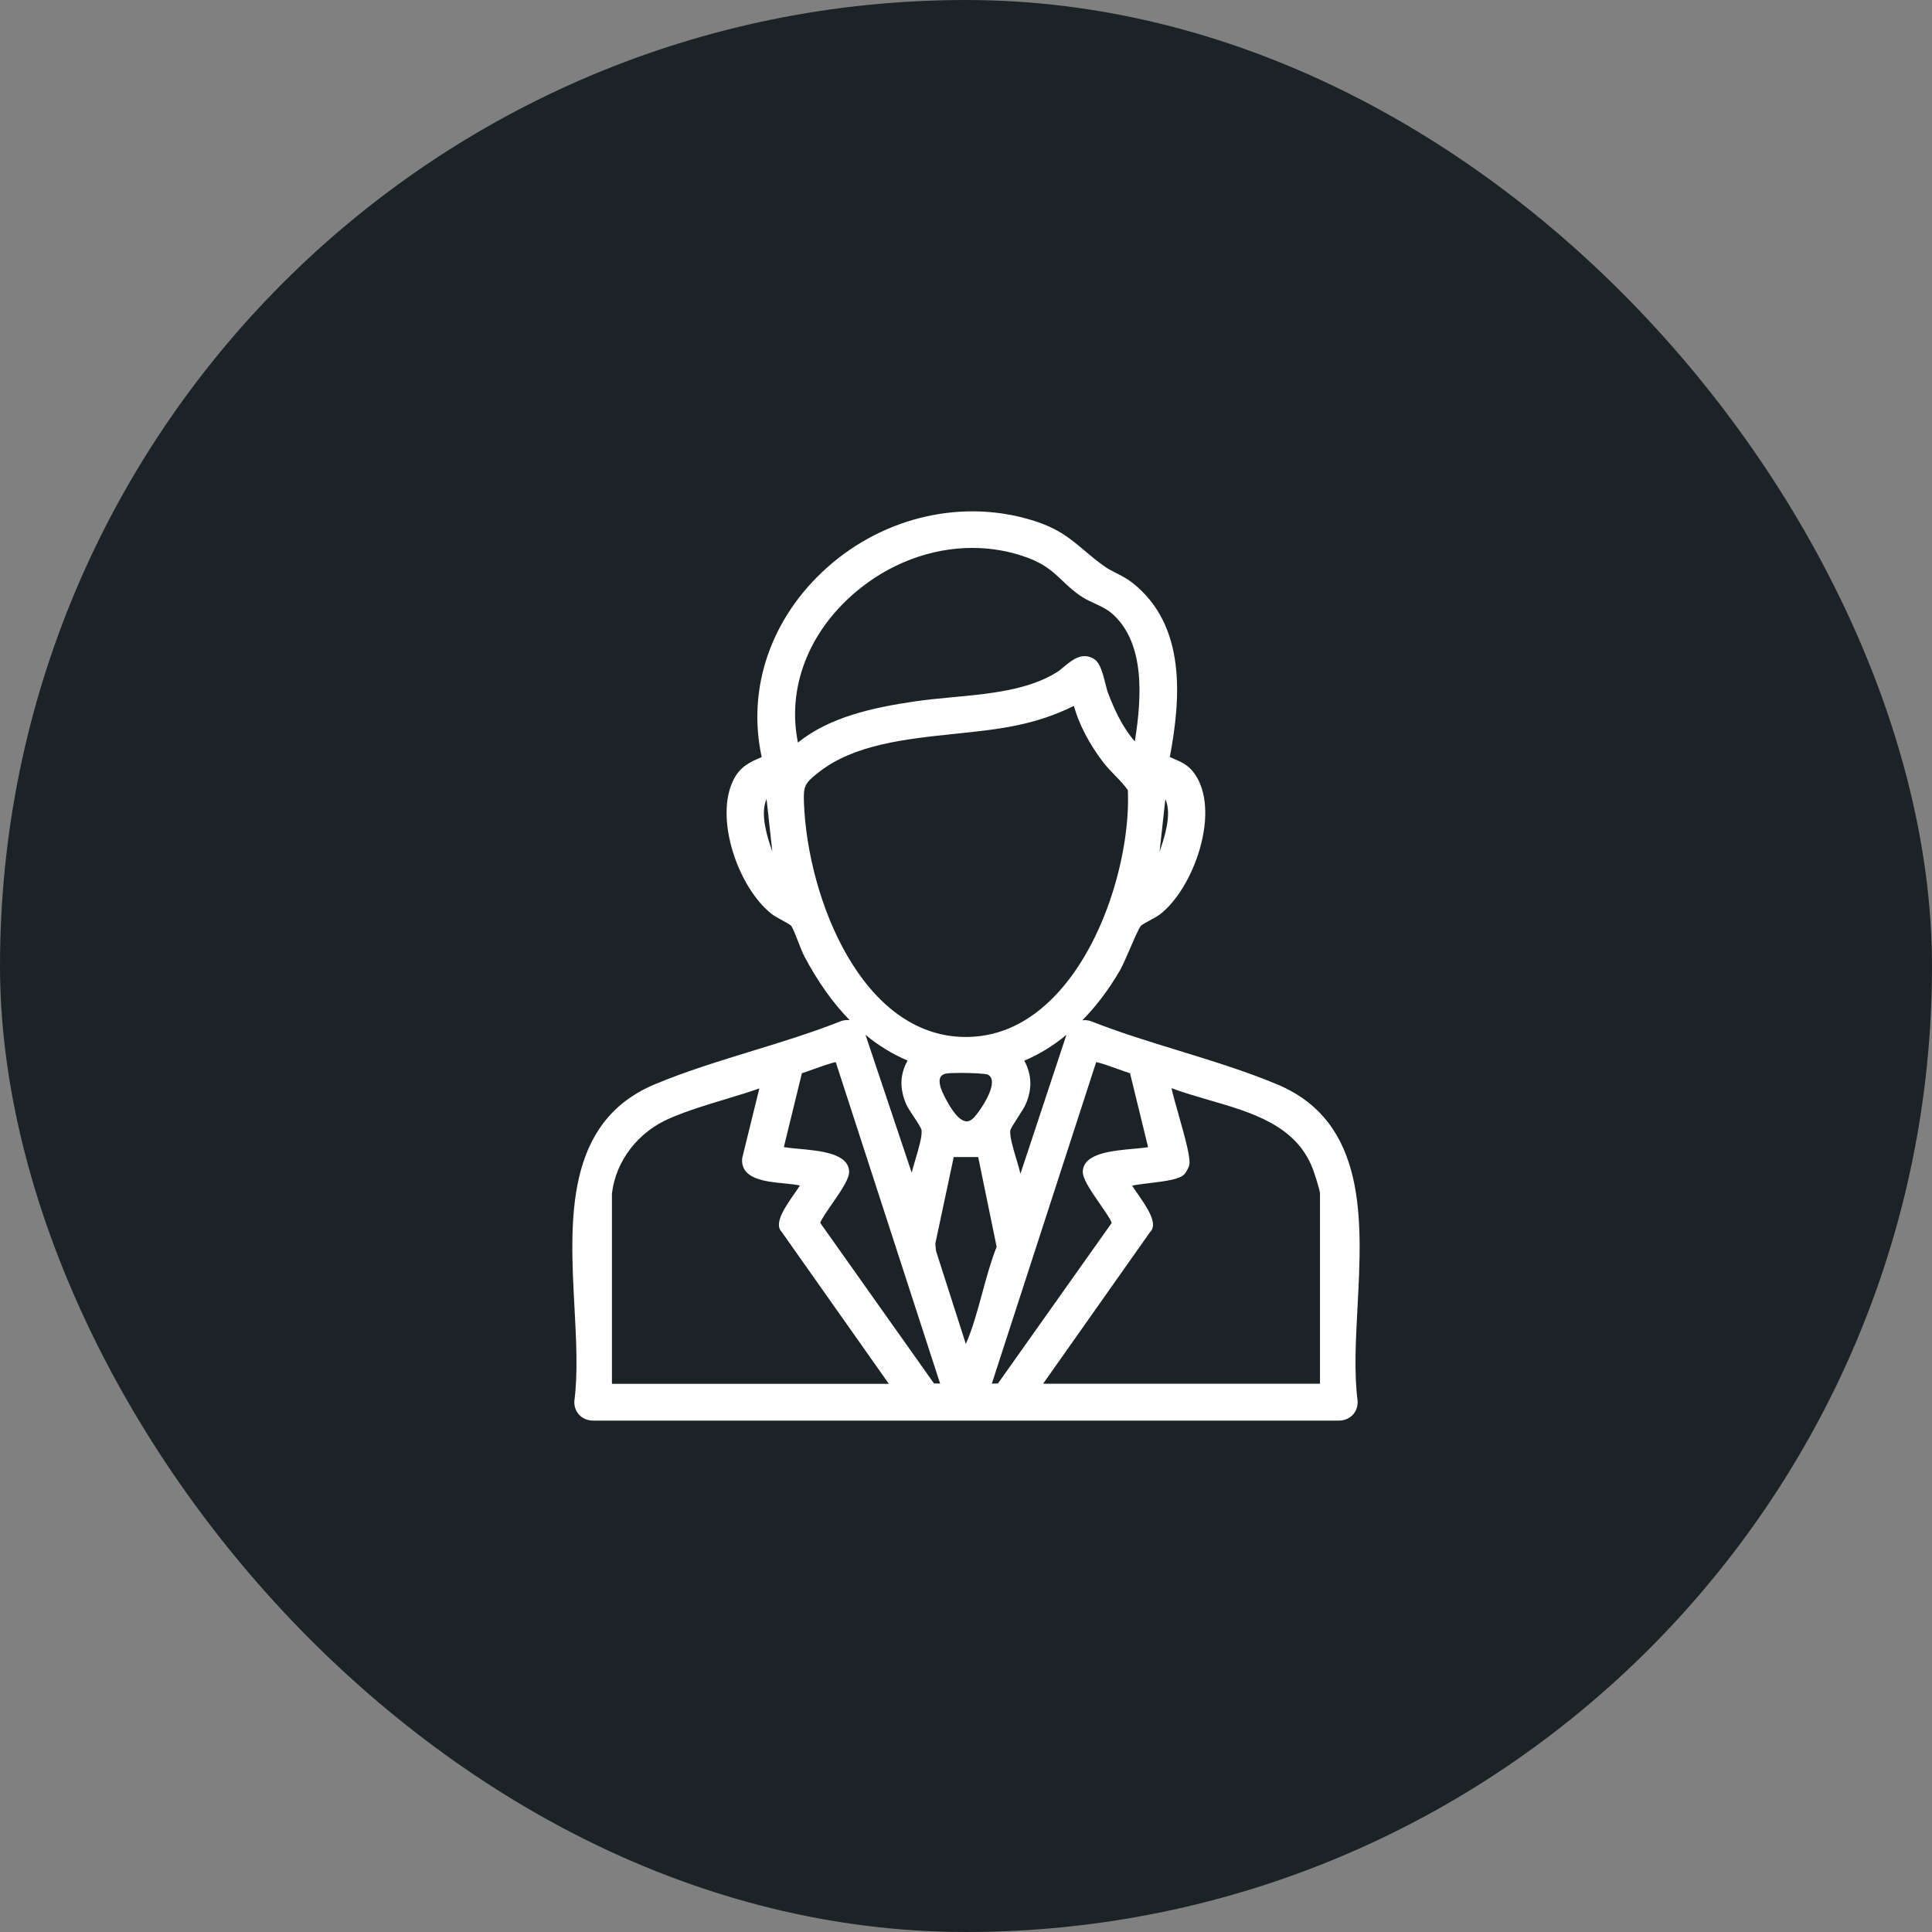
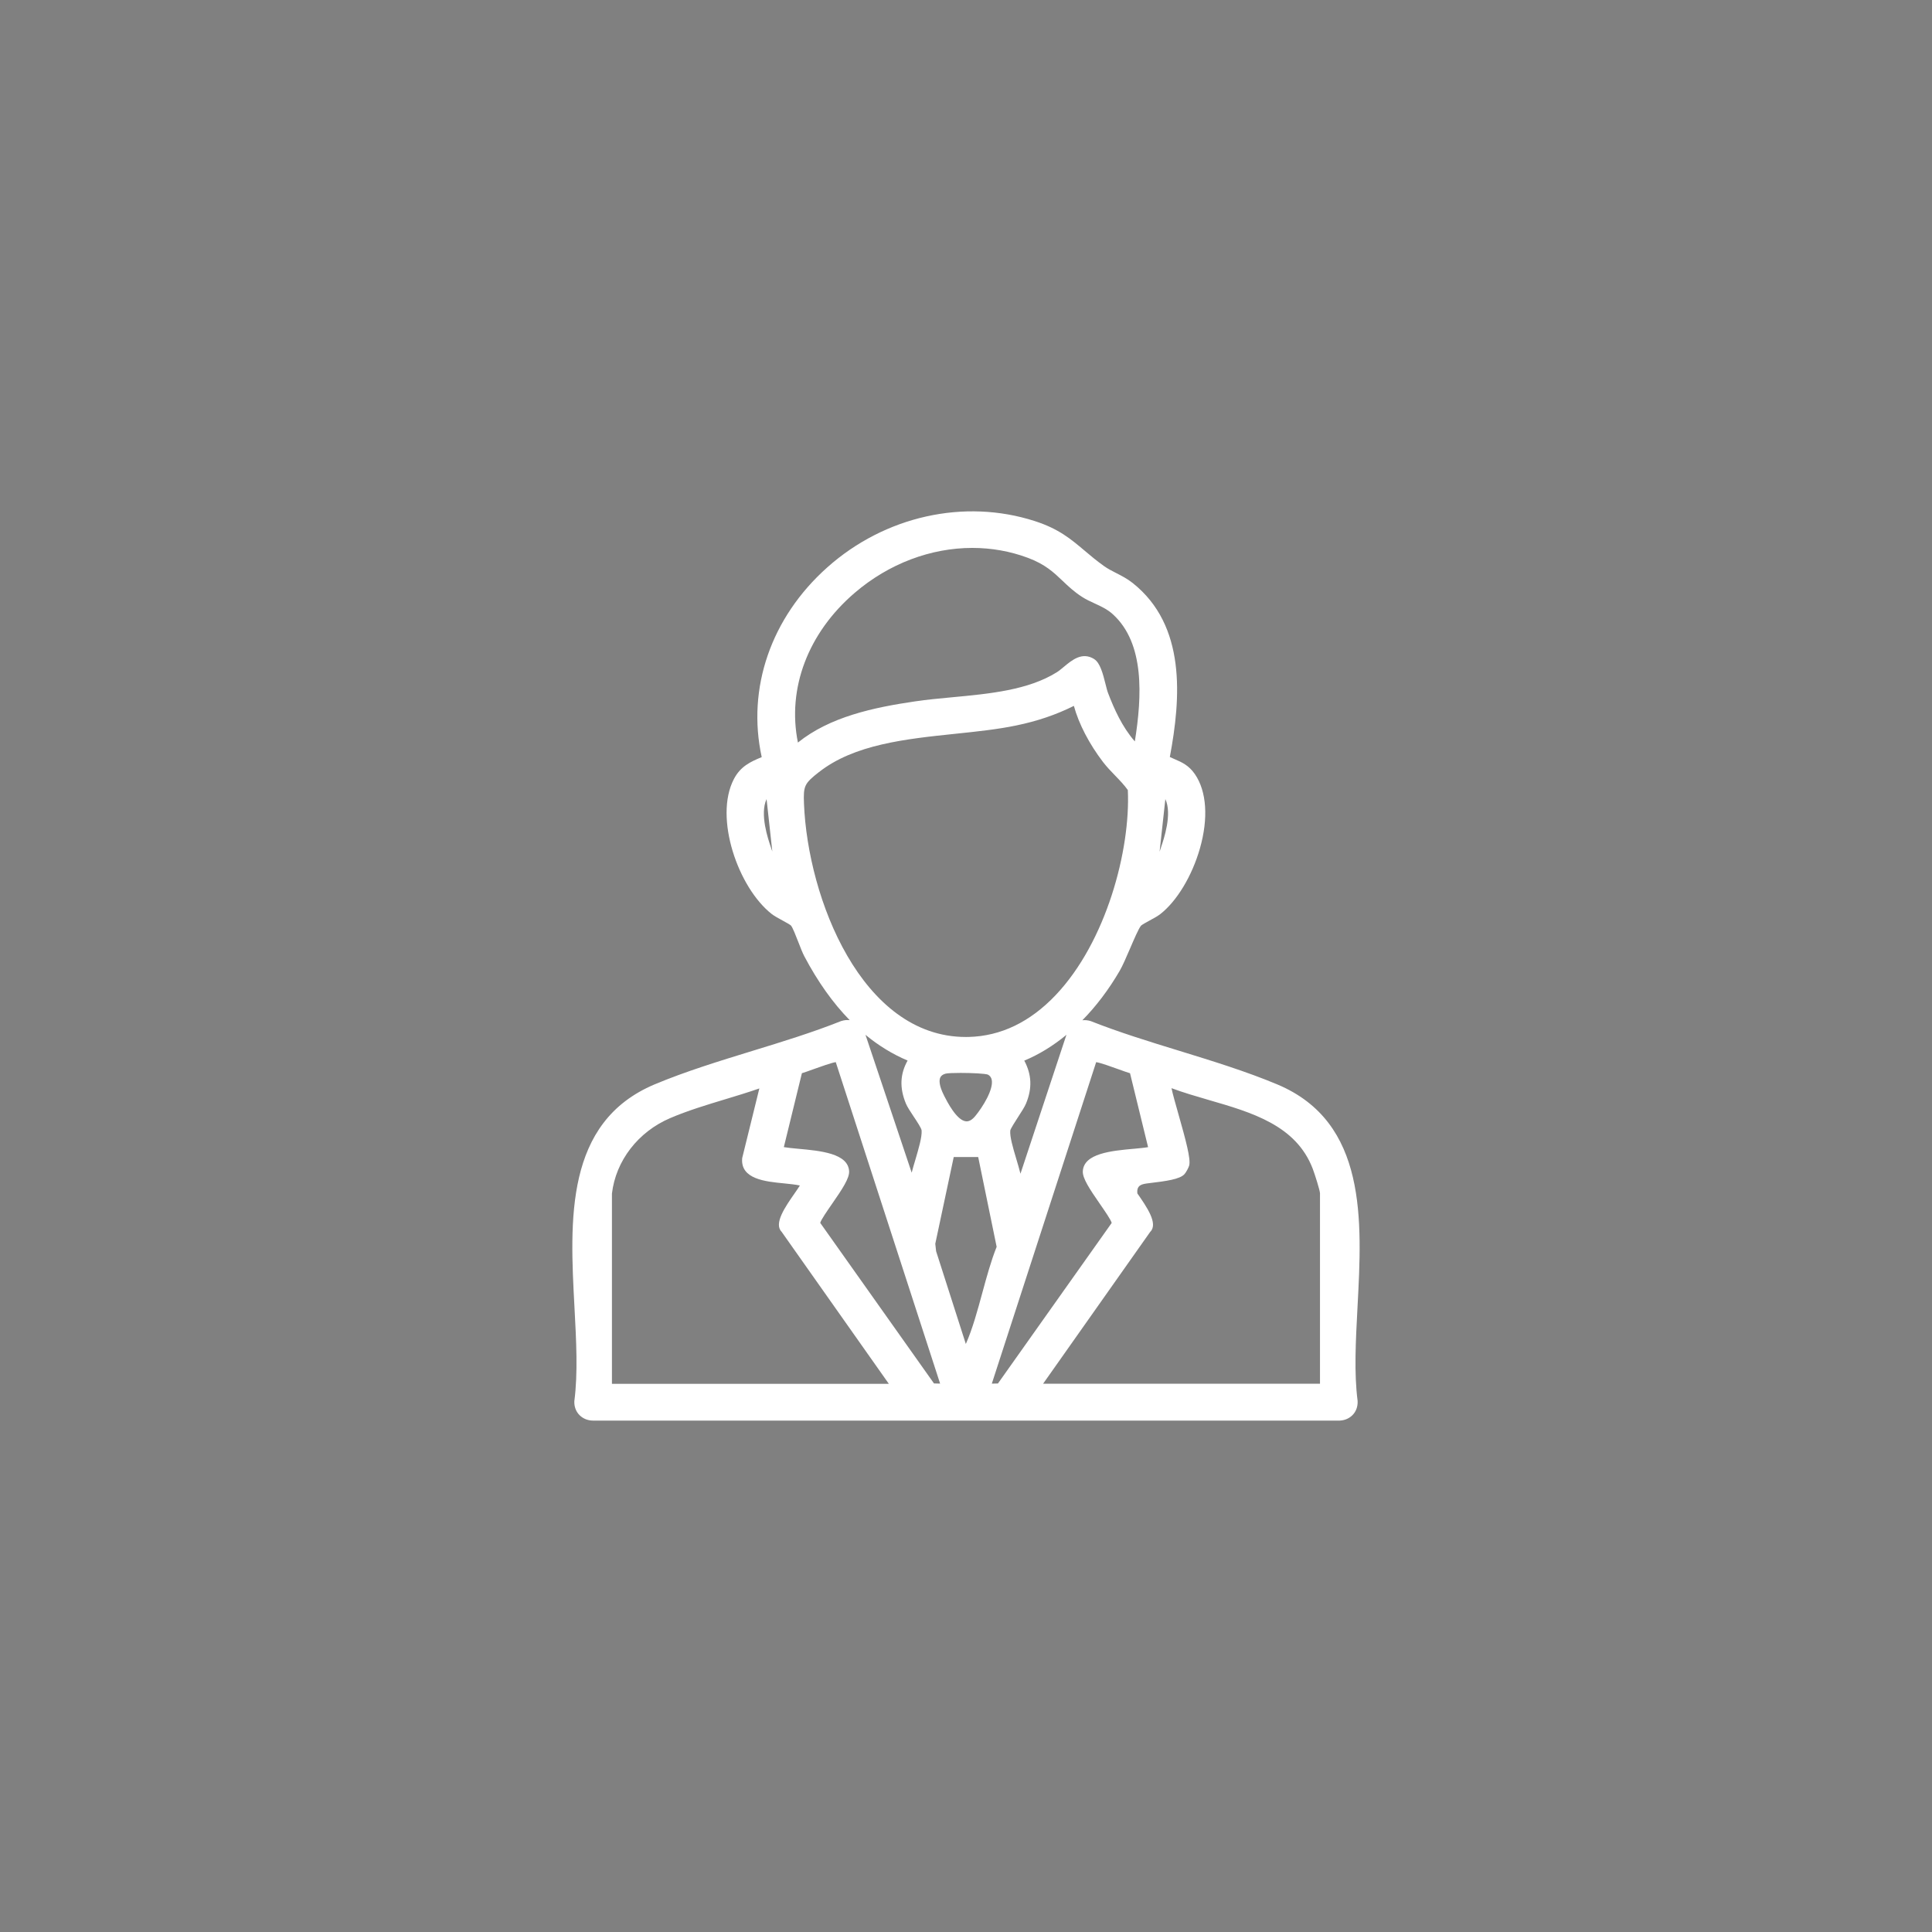
<svg xmlns="http://www.w3.org/2000/svg" width="80" height="80" viewBox="0 0 80 80" fill="none">
  <rect x="0" y="0" width="80" height="80" fill="#808080" stroke="none" />
-   <rect width="80" height="80" rx="40" fill="#1C2327" />
-   <path d="M56.212 54.115C56.403 50.531 56.618 46.469 52.893 44.905C51.604 44.364 50.192 43.931 48.826 43.51C47.605 43.136 46.342 42.747 45.166 42.282C45.044 42.244 44.928 42.233 44.818 42.247C45.389 41.666 45.91 40.978 46.362 40.203C46.484 39.994 46.64 39.631 46.791 39.281C46.957 38.895 47.143 38.458 47.246 38.331C47.281 38.292 47.474 38.187 47.6 38.118C47.767 38.028 47.941 37.933 48.046 37.85C48.731 37.314 49.358 36.275 49.684 35.139C50.042 33.89 49.967 32.768 49.481 32.06C49.225 31.689 48.948 31.568 48.626 31.429C48.566 31.403 48.505 31.376 48.44 31.346C48.901 28.898 49.12 25.902 46.903 24.142C46.675 23.961 46.439 23.841 46.211 23.725C46.035 23.634 45.867 23.549 45.719 23.443C45.408 23.221 45.155 23.008 44.912 22.802C44.336 22.317 43.84 21.896 42.846 21.576C39.929 20.636 36.638 21.371 34.256 23.494C31.926 25.569 30.917 28.498 31.541 31.351C31.067 31.545 30.66 31.737 30.388 32.26C29.556 33.856 30.565 36.759 31.955 37.847C32.061 37.93 32.234 38.023 32.401 38.115C32.528 38.184 32.72 38.289 32.754 38.326C32.826 38.415 32.955 38.745 33.058 39.011C33.147 39.242 33.233 39.46 33.304 39.595C33.858 40.645 34.486 41.53 35.185 42.243C35.074 42.228 34.953 42.24 34.824 42.282C33.653 42.749 32.379 43.14 31.149 43.517C29.792 43.934 28.389 44.364 27.108 44.901C23.379 46.469 23.596 50.531 23.787 54.115C23.862 55.526 23.934 56.859 23.782 58.019C23.772 58.247 23.85 58.455 24.004 58.605C24.149 58.746 24.346 58.824 24.558 58.824C24.571 58.824 24.584 58.824 24.599 58.824H55.394C55.629 58.834 55.842 58.756 55.996 58.605C56.149 58.456 56.228 58.247 56.216 58.008C56.066 56.862 56.137 55.529 56.212 54.118V54.115ZM48.017 35.259L48.255 33.088C48.543 33.711 48.196 34.73 48.071 35.1L48.052 35.159C48.042 35.19 48.03 35.225 48.019 35.259H48.017ZM46.948 47.568C46.026 47.652 44.878 47.758 44.837 48.498C44.821 48.785 45.111 49.227 45.556 49.868C45.746 50.142 46.001 50.511 46.033 50.639L41.323 57.287L41.069 57.294L45.39 43.981C45.574 44.008 46.038 44.176 46.301 44.271C46.522 44.351 46.684 44.409 46.792 44.44L47.54 47.501C47.381 47.529 47.17 47.547 46.948 47.569V47.568ZM47.634 51.003C47.964 50.667 47.484 49.976 47.096 49.417C47.02 49.308 46.932 49.181 46.879 49.093C47.055 49.057 47.303 49.027 47.563 48.995C48.325 48.904 48.841 48.829 49.039 48.627C49.104 48.561 49.22 48.35 49.243 48.256C49.309 47.982 49.107 47.23 48.791 46.115C48.685 45.743 48.56 45.304 48.509 45.059C49.007 45.244 49.541 45.399 50.059 45.55C51.832 46.063 53.663 46.594 54.354 48.387C54.442 48.615 54.658 49.301 54.658 49.413V57.298H43.192L47.634 51V51.003ZM39.093 45.369C38.875 44.941 38.887 44.726 38.934 44.62C38.968 44.544 39.038 44.49 39.15 44.459C39.223 44.437 39.477 44.427 39.771 44.427C40.236 44.427 40.805 44.453 40.913 44.5C40.998 44.549 41.048 44.62 41.066 44.717C41.141 45.112 40.702 45.825 40.389 46.207C40.254 46.372 40.126 46.445 39.997 46.431C39.611 46.391 39.22 45.62 39.091 45.367L39.093 45.369ZM39.492 47.91H40.505L41.269 51.628C41.035 52.212 40.853 52.882 40.677 53.529C40.477 54.263 40.273 55.02 39.993 55.651L38.762 51.81L38.728 51.501L39.492 47.91ZM44.13 42.936L42.255 48.601C42.205 48.4 42.142 48.186 42.079 47.977C41.946 47.53 41.809 47.068 41.833 46.814C41.844 46.738 42.034 46.445 42.157 46.253C42.298 46.035 42.432 45.828 42.486 45.694C42.746 45.065 42.722 44.496 42.413 43.918C43.02 43.667 43.608 43.305 44.161 42.849C44.15 42.879 44.139 42.907 44.13 42.936ZM45.308 27.29C44.812 26.981 44.393 27.328 44.057 27.608C43.951 27.696 43.853 27.778 43.758 27.838C42.575 28.577 40.971 28.728 39.419 28.873C38.886 28.923 38.38 28.97 37.902 29.041C36.152 29.297 34.359 29.685 33.04 30.748C32.587 28.509 33.456 26.207 35.392 24.548C36.812 23.331 38.551 22.688 40.263 22.688C41.047 22.688 41.827 22.823 42.567 23.1C43.28 23.367 43.631 23.7 44.001 24.053C44.233 24.274 44.472 24.501 44.806 24.716C44.97 24.823 45.149 24.904 45.323 24.985C45.583 25.104 45.853 25.227 46.082 25.437C47.405 26.64 47.289 28.837 46.991 30.701C46.462 30.094 46.136 29.358 45.884 28.702C45.848 28.611 45.813 28.468 45.775 28.317C45.672 27.908 45.555 27.446 45.309 27.293L45.308 27.29ZM33.909 31.973C35.369 30.823 37.501 30.599 39.562 30.384C40.457 30.291 41.3 30.202 42.076 30.041C42.957 29.859 43.722 29.599 44.467 29.229C44.669 29.972 45.104 30.809 45.675 31.555C45.829 31.756 46.005 31.938 46.176 32.115C46.37 32.316 46.552 32.505 46.701 32.715C46.815 35.195 45.809 38.998 43.713 41.205C42.652 42.322 41.44 42.904 40.113 42.938C40.073 42.938 40.034 42.939 39.994 42.939C35.683 42.939 33.447 37.198 33.291 33.274C33.262 32.541 33.309 32.443 33.907 31.973H33.909ZM37.51 45.693C37.569 45.835 37.696 46.028 37.831 46.231C37.961 46.425 38.156 46.719 38.162 46.81C38.181 47.082 38.041 47.553 37.908 48.007C37.85 48.197 37.796 48.383 37.751 48.558L35.867 42.936C35.858 42.907 35.848 42.879 35.836 42.849C36.381 43.298 36.964 43.654 37.582 43.915C37.267 44.479 37.245 45.049 37.51 45.693ZM30.735 47.944L30.732 47.965C30.656 48.826 31.7 48.927 32.463 49.001C32.708 49.026 32.943 49.049 33.121 49.089C33.068 49.176 32.978 49.307 32.901 49.417C32.513 49.974 32.033 50.667 32.363 51.003L36.805 57.301H25.339V49.423C25.499 48.063 26.422 46.866 27.75 46.299C28.478 45.987 29.268 45.749 30.032 45.518C30.497 45.377 30.977 45.232 31.443 45.07L30.735 47.944ZM34.441 49.868C34.886 49.227 35.175 48.785 35.16 48.498C35.119 47.758 33.973 47.652 33.049 47.568C32.827 47.547 32.616 47.527 32.457 47.5L33.205 44.439C33.313 44.407 33.475 44.35 33.697 44.269C33.959 44.175 34.423 44.008 34.607 43.98L38.928 57.292L38.674 57.285L33.964 50.637C33.995 50.51 34.252 50.141 34.441 49.867V49.868ZM31.98 35.259C31.968 35.225 31.957 35.19 31.946 35.16L31.926 35.1C31.799 34.73 31.454 33.711 31.742 33.088L31.98 35.259Z" fill="white" />
+   <path d="M56.212 54.115C56.403 50.531 56.618 46.469 52.893 44.905C51.604 44.364 50.192 43.931 48.826 43.51C47.605 43.136 46.342 42.747 45.166 42.282C45.044 42.244 44.928 42.233 44.818 42.247C45.389 41.666 45.91 40.978 46.362 40.203C46.484 39.994 46.64 39.631 46.791 39.281C46.957 38.895 47.143 38.458 47.246 38.331C47.281 38.292 47.474 38.187 47.6 38.118C47.767 38.028 47.941 37.933 48.046 37.85C48.731 37.314 49.358 36.275 49.684 35.139C50.042 33.89 49.967 32.768 49.481 32.06C49.225 31.689 48.948 31.568 48.626 31.429C48.566 31.403 48.505 31.376 48.44 31.346C48.901 28.898 49.12 25.902 46.903 24.142C46.675 23.961 46.439 23.841 46.211 23.725C46.035 23.634 45.867 23.549 45.719 23.443C45.408 23.221 45.155 23.008 44.912 22.802C44.336 22.317 43.84 21.896 42.846 21.576C39.929 20.636 36.638 21.371 34.256 23.494C31.926 25.569 30.917 28.498 31.541 31.351C31.067 31.545 30.66 31.737 30.388 32.26C29.556 33.856 30.565 36.759 31.955 37.847C32.061 37.93 32.234 38.023 32.401 38.115C32.528 38.184 32.72 38.289 32.754 38.326C32.826 38.415 32.955 38.745 33.058 39.011C33.147 39.242 33.233 39.46 33.304 39.595C33.858 40.645 34.486 41.53 35.185 42.243C35.074 42.228 34.953 42.24 34.824 42.282C33.653 42.749 32.379 43.14 31.149 43.517C29.792 43.934 28.389 44.364 27.108 44.901C23.379 46.469 23.596 50.531 23.787 54.115C23.862 55.526 23.934 56.859 23.782 58.019C23.772 58.247 23.85 58.455 24.004 58.605C24.149 58.746 24.346 58.824 24.558 58.824C24.571 58.824 24.584 58.824 24.599 58.824H55.394C55.629 58.834 55.842 58.756 55.996 58.605C56.149 58.456 56.228 58.247 56.216 58.008C56.066 56.862 56.137 55.529 56.212 54.118V54.115ZM48.017 35.259L48.255 33.088C48.543 33.711 48.196 34.73 48.071 35.1L48.052 35.159C48.042 35.19 48.03 35.225 48.019 35.259H48.017ZM46.948 47.568C46.026 47.652 44.878 47.758 44.837 48.498C44.821 48.785 45.111 49.227 45.556 49.868C45.746 50.142 46.001 50.511 46.033 50.639L41.323 57.287L41.069 57.294L45.39 43.981C45.574 44.008 46.038 44.176 46.301 44.271C46.522 44.351 46.684 44.409 46.792 44.44L47.54 47.501C47.381 47.529 47.17 47.547 46.948 47.569V47.568ZM47.634 51.003C47.964 50.667 47.484 49.976 47.096 49.417C47.055 49.057 47.303 49.027 47.563 48.995C48.325 48.904 48.841 48.829 49.039 48.627C49.104 48.561 49.22 48.35 49.243 48.256C49.309 47.982 49.107 47.23 48.791 46.115C48.685 45.743 48.56 45.304 48.509 45.059C49.007 45.244 49.541 45.399 50.059 45.55C51.832 46.063 53.663 46.594 54.354 48.387C54.442 48.615 54.658 49.301 54.658 49.413V57.298H43.192L47.634 51V51.003ZM39.093 45.369C38.875 44.941 38.887 44.726 38.934 44.62C38.968 44.544 39.038 44.49 39.15 44.459C39.223 44.437 39.477 44.427 39.771 44.427C40.236 44.427 40.805 44.453 40.913 44.5C40.998 44.549 41.048 44.62 41.066 44.717C41.141 45.112 40.702 45.825 40.389 46.207C40.254 46.372 40.126 46.445 39.997 46.431C39.611 46.391 39.22 45.62 39.091 45.367L39.093 45.369ZM39.492 47.91H40.505L41.269 51.628C41.035 52.212 40.853 52.882 40.677 53.529C40.477 54.263 40.273 55.02 39.993 55.651L38.762 51.81L38.728 51.501L39.492 47.91ZM44.13 42.936L42.255 48.601C42.205 48.4 42.142 48.186 42.079 47.977C41.946 47.53 41.809 47.068 41.833 46.814C41.844 46.738 42.034 46.445 42.157 46.253C42.298 46.035 42.432 45.828 42.486 45.694C42.746 45.065 42.722 44.496 42.413 43.918C43.02 43.667 43.608 43.305 44.161 42.849C44.15 42.879 44.139 42.907 44.13 42.936ZM45.308 27.29C44.812 26.981 44.393 27.328 44.057 27.608C43.951 27.696 43.853 27.778 43.758 27.838C42.575 28.577 40.971 28.728 39.419 28.873C38.886 28.923 38.38 28.97 37.902 29.041C36.152 29.297 34.359 29.685 33.04 30.748C32.587 28.509 33.456 26.207 35.392 24.548C36.812 23.331 38.551 22.688 40.263 22.688C41.047 22.688 41.827 22.823 42.567 23.1C43.28 23.367 43.631 23.7 44.001 24.053C44.233 24.274 44.472 24.501 44.806 24.716C44.97 24.823 45.149 24.904 45.323 24.985C45.583 25.104 45.853 25.227 46.082 25.437C47.405 26.64 47.289 28.837 46.991 30.701C46.462 30.094 46.136 29.358 45.884 28.702C45.848 28.611 45.813 28.468 45.775 28.317C45.672 27.908 45.555 27.446 45.309 27.293L45.308 27.29ZM33.909 31.973C35.369 30.823 37.501 30.599 39.562 30.384C40.457 30.291 41.3 30.202 42.076 30.041C42.957 29.859 43.722 29.599 44.467 29.229C44.669 29.972 45.104 30.809 45.675 31.555C45.829 31.756 46.005 31.938 46.176 32.115C46.37 32.316 46.552 32.505 46.701 32.715C46.815 35.195 45.809 38.998 43.713 41.205C42.652 42.322 41.44 42.904 40.113 42.938C40.073 42.938 40.034 42.939 39.994 42.939C35.683 42.939 33.447 37.198 33.291 33.274C33.262 32.541 33.309 32.443 33.907 31.973H33.909ZM37.51 45.693C37.569 45.835 37.696 46.028 37.831 46.231C37.961 46.425 38.156 46.719 38.162 46.81C38.181 47.082 38.041 47.553 37.908 48.007C37.85 48.197 37.796 48.383 37.751 48.558L35.867 42.936C35.858 42.907 35.848 42.879 35.836 42.849C36.381 43.298 36.964 43.654 37.582 43.915C37.267 44.479 37.245 45.049 37.51 45.693ZM30.735 47.944L30.732 47.965C30.656 48.826 31.7 48.927 32.463 49.001C32.708 49.026 32.943 49.049 33.121 49.089C33.068 49.176 32.978 49.307 32.901 49.417C32.513 49.974 32.033 50.667 32.363 51.003L36.805 57.301H25.339V49.423C25.499 48.063 26.422 46.866 27.75 46.299C28.478 45.987 29.268 45.749 30.032 45.518C30.497 45.377 30.977 45.232 31.443 45.07L30.735 47.944ZM34.441 49.868C34.886 49.227 35.175 48.785 35.16 48.498C35.119 47.758 33.973 47.652 33.049 47.568C32.827 47.547 32.616 47.527 32.457 47.5L33.205 44.439C33.313 44.407 33.475 44.35 33.697 44.269C33.959 44.175 34.423 44.008 34.607 43.98L38.928 57.292L38.674 57.285L33.964 50.637C33.995 50.51 34.252 50.141 34.441 49.867V49.868ZM31.98 35.259C31.968 35.225 31.957 35.19 31.946 35.16L31.926 35.1C31.799 34.73 31.454 33.711 31.742 33.088L31.98 35.259Z" fill="white" />
</svg>